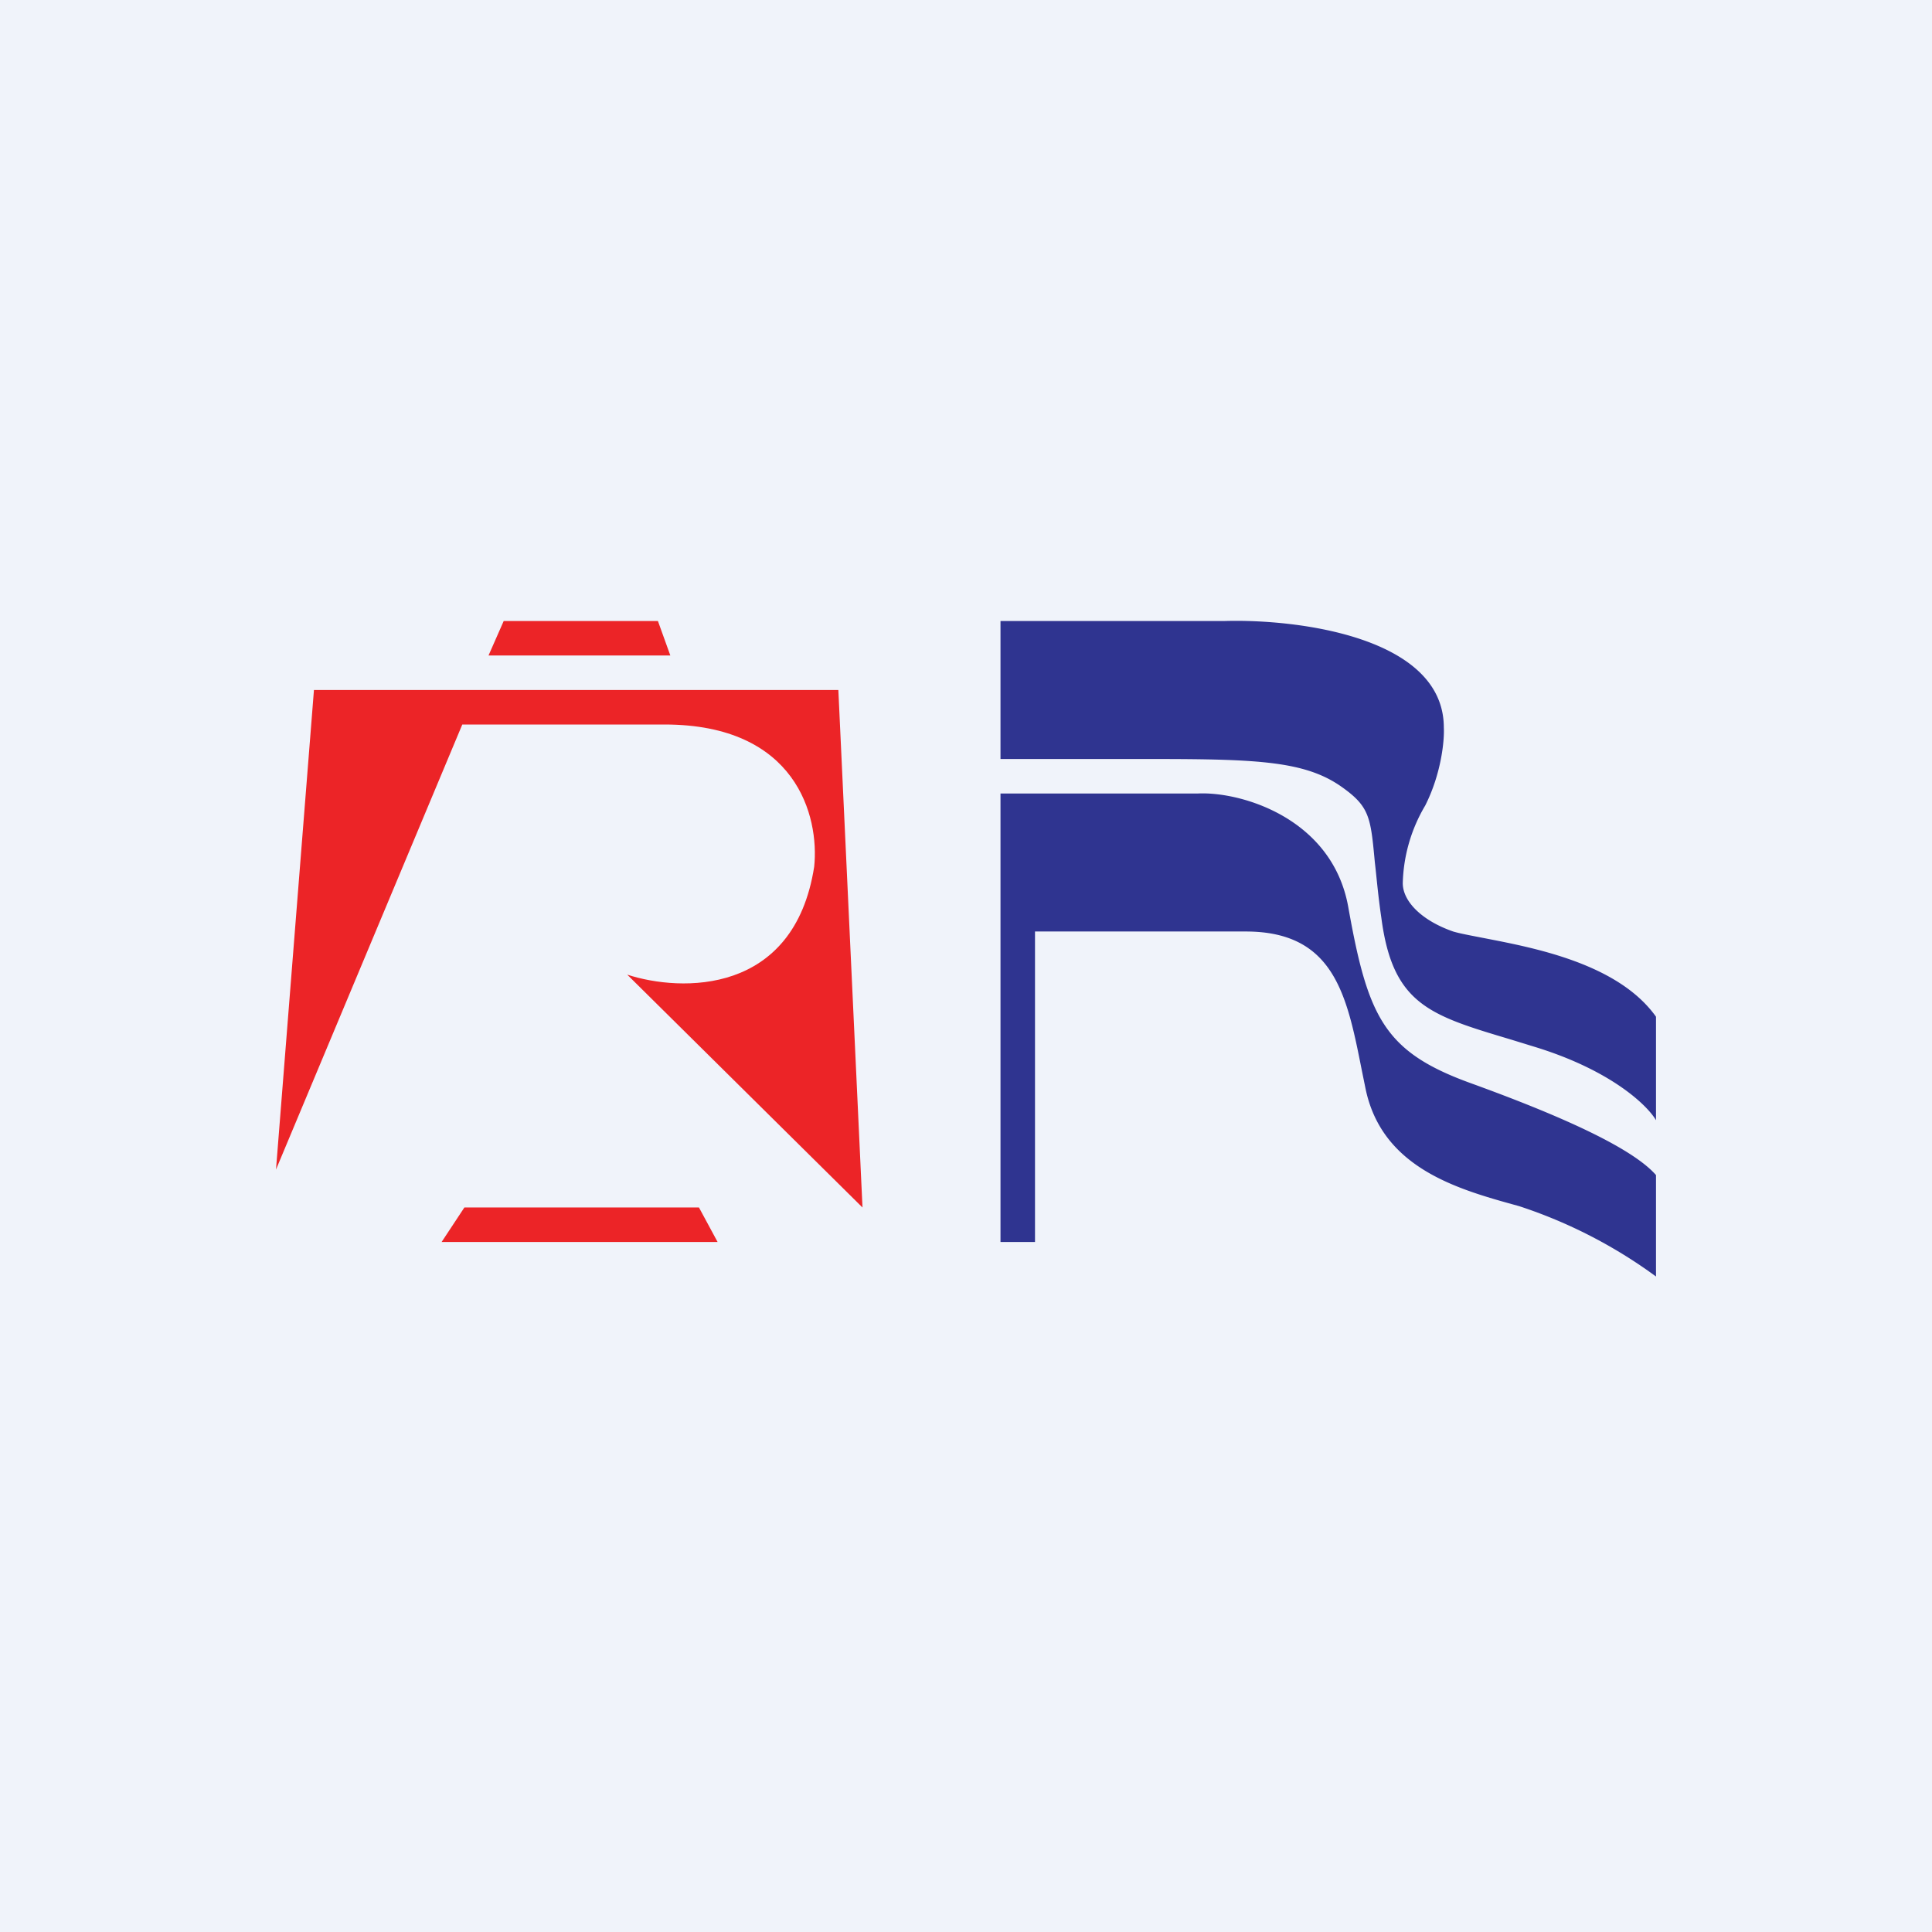
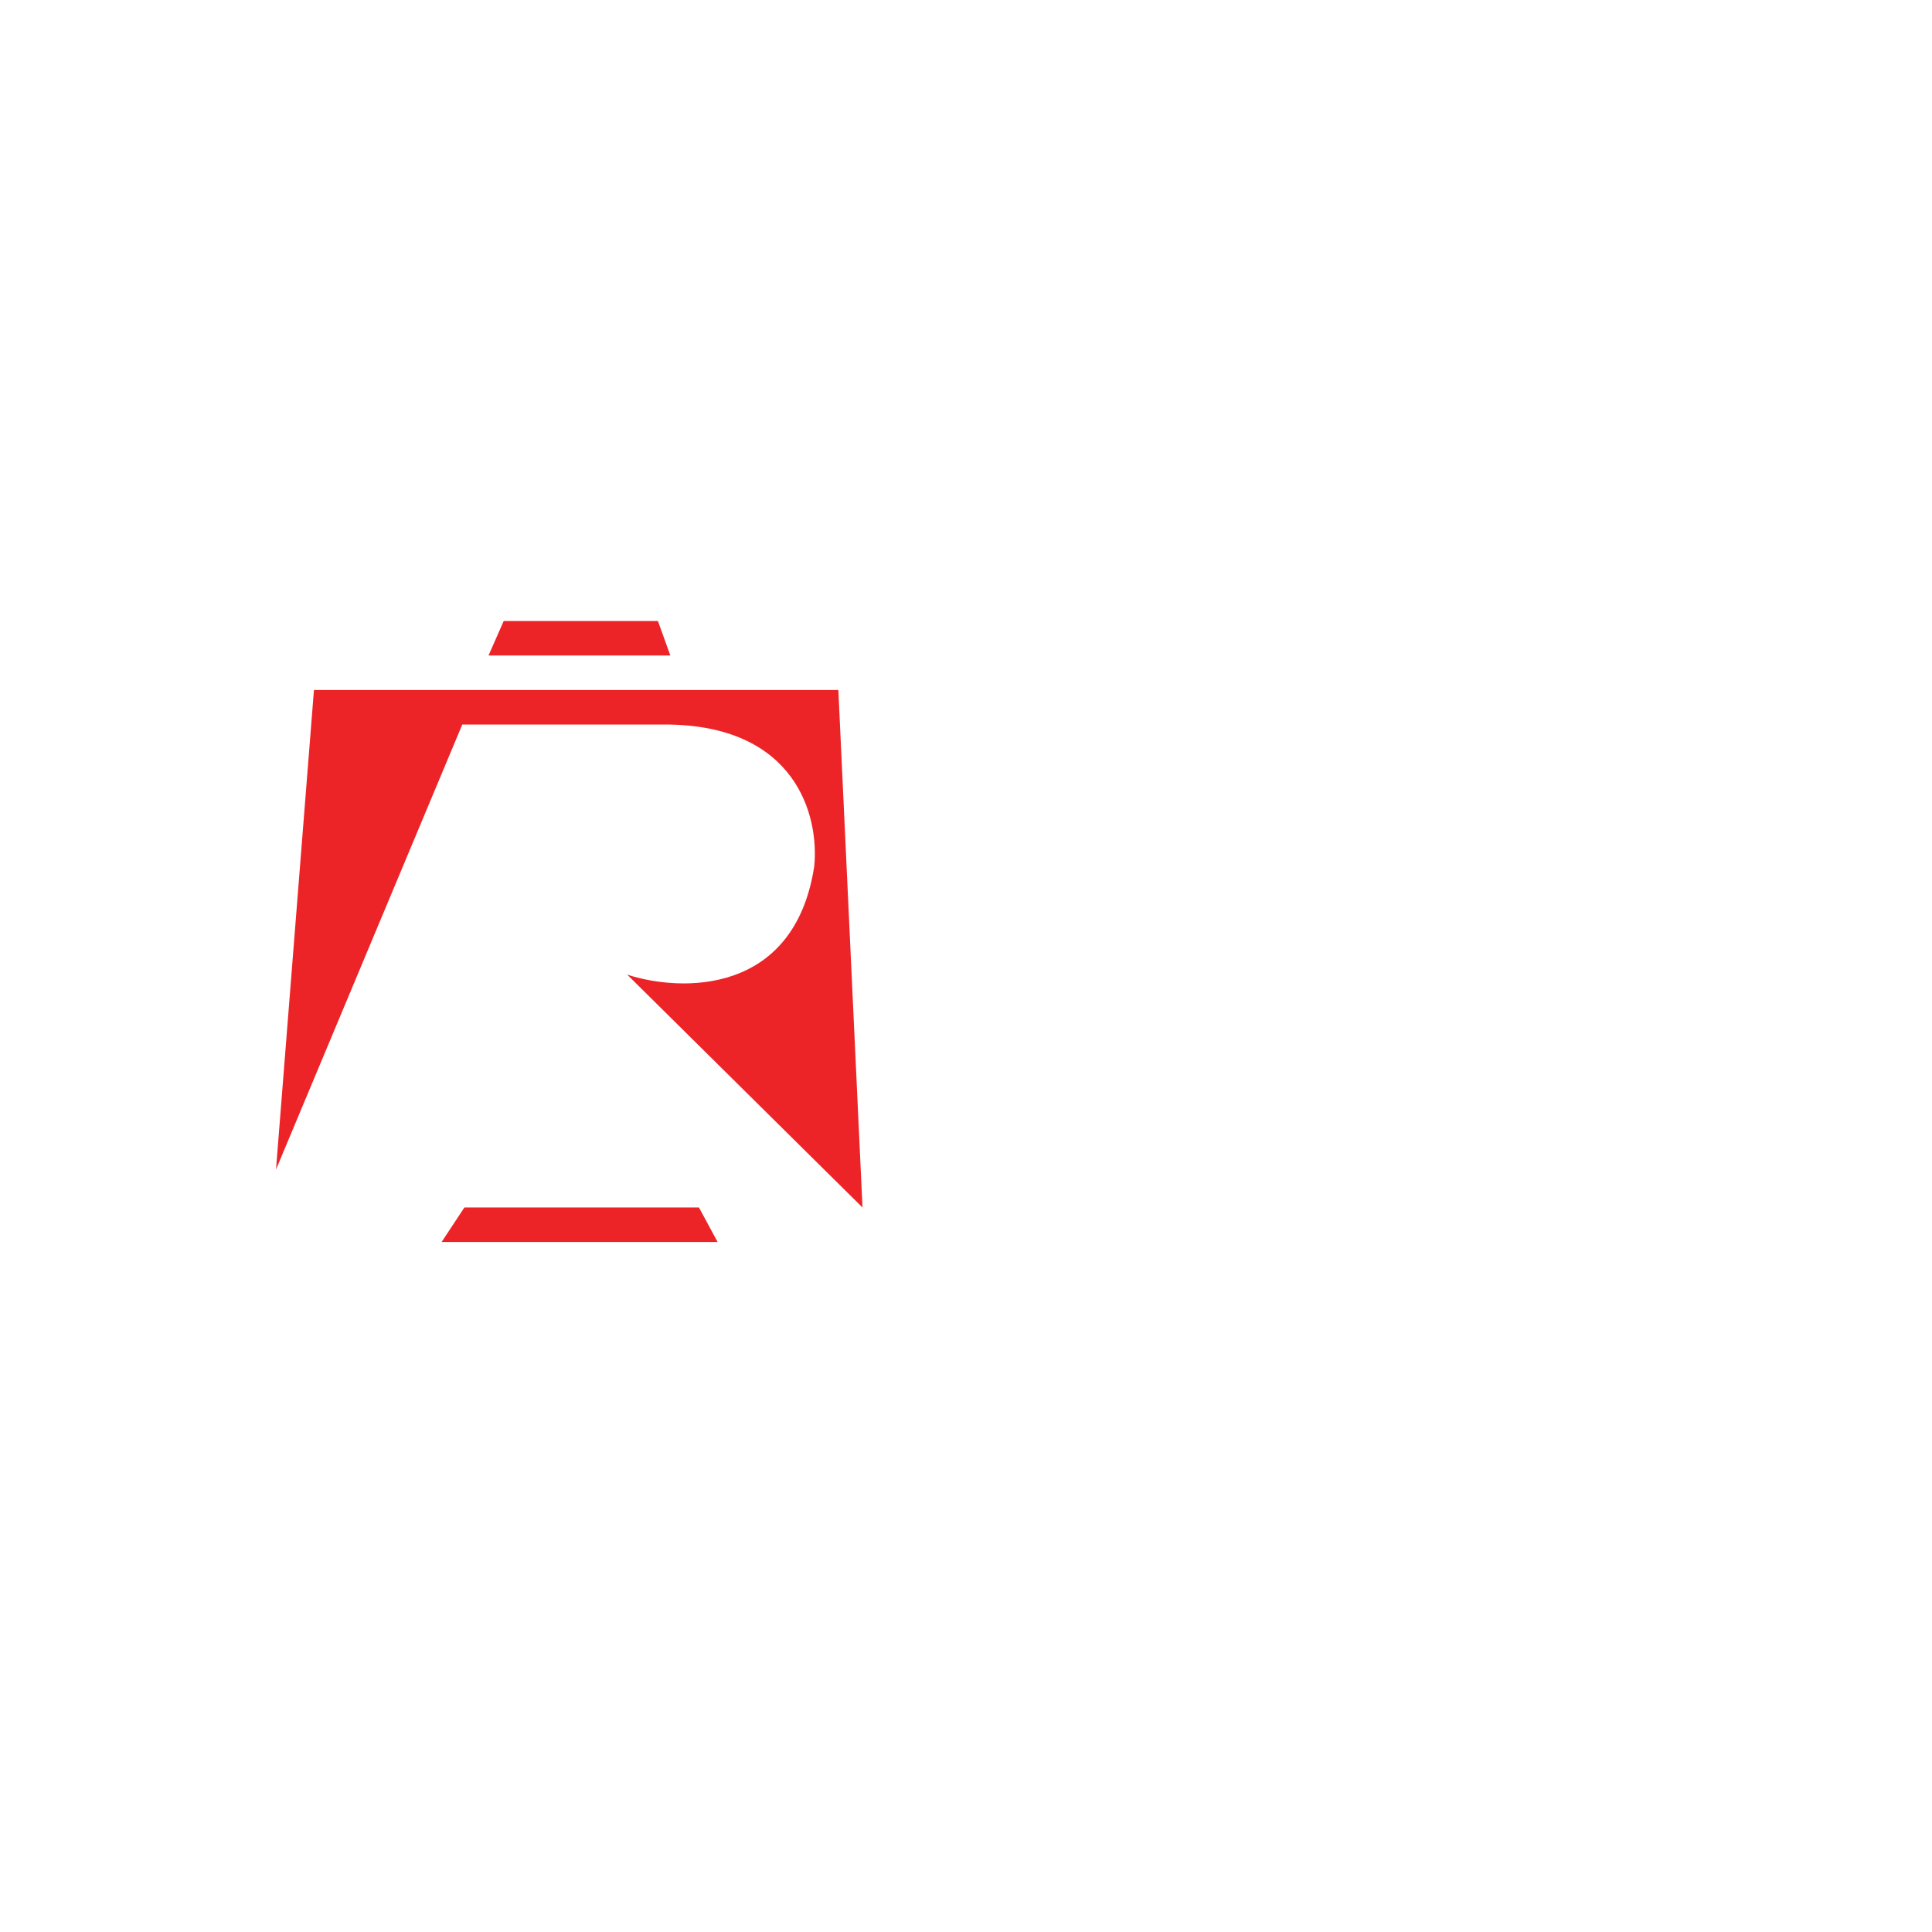
<svg xmlns="http://www.w3.org/2000/svg" width="56" height="56" viewBox="0 0 56 56">
-   <path fill="#F0F3FA" d="M0 0h56v56H0z" />
  <path d="M19.43 19h-5.27l.44-1h4.47l.36 1ZM9.1 20 8 33.9 13.4 21h5.86c3.83 0 4.49 2.67 4.34 4.12-.58 3.73-3.86 3.64-5.42 3.13L25 35l-.7-15H9.09Zm3.7 16h8l-.54-1h-6.8l-.66 1Z" fill="#EC2427" />
-   <path d="M29 22v-4h6.51c2.12-.06 6.34.47 6.34 3.09.02.36-.07 1.33-.54 2.26a4.63 4.63 0 0 0-.65 2.25c0 .52.54 1.08 1.46 1.4.2.06.53.12.94.2 1.44.28 3.85.74 4.94 2.27v3c-.25-.43-1.31-1.46-3.56-2.14l-.65-.2c-2.34-.7-3.42-1.01-3.75-3.52-.1-.68-.14-1.2-.19-1.62-.12-1.29-.15-1.6-.93-2.16-1.05-.76-2.4-.83-5.5-.83H29Zm0 14V23h5.72c1.26-.06 3.9.72 4.36 3.29.57 3.2 1.04 4.2 3.56 5.11 2.51.91 4.65 1.85 5.36 2.66V37a14.15 14.15 0 0 0-3.97-2.04c-1.74-.48-3.97-1.08-4.45-3.41l-.11-.54c-.43-2.17-.8-4.01-3.36-4.01H30v9h-1Z" fill="#2F3490" />
</svg>